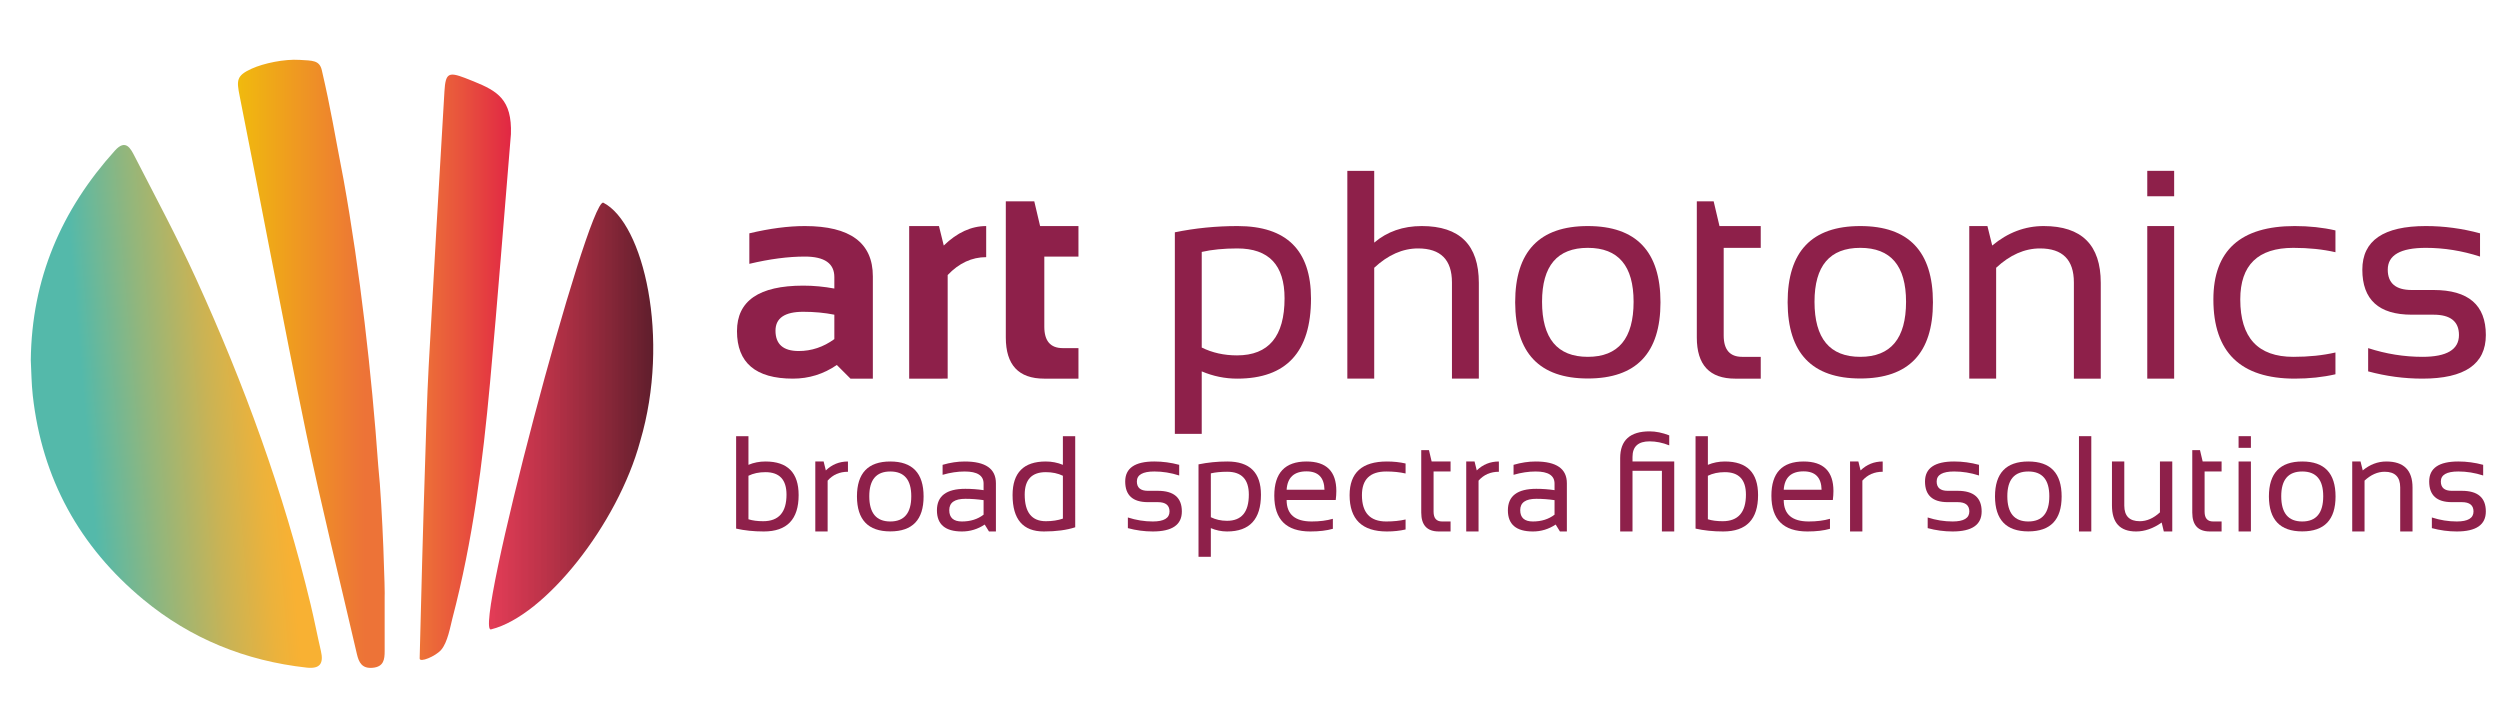
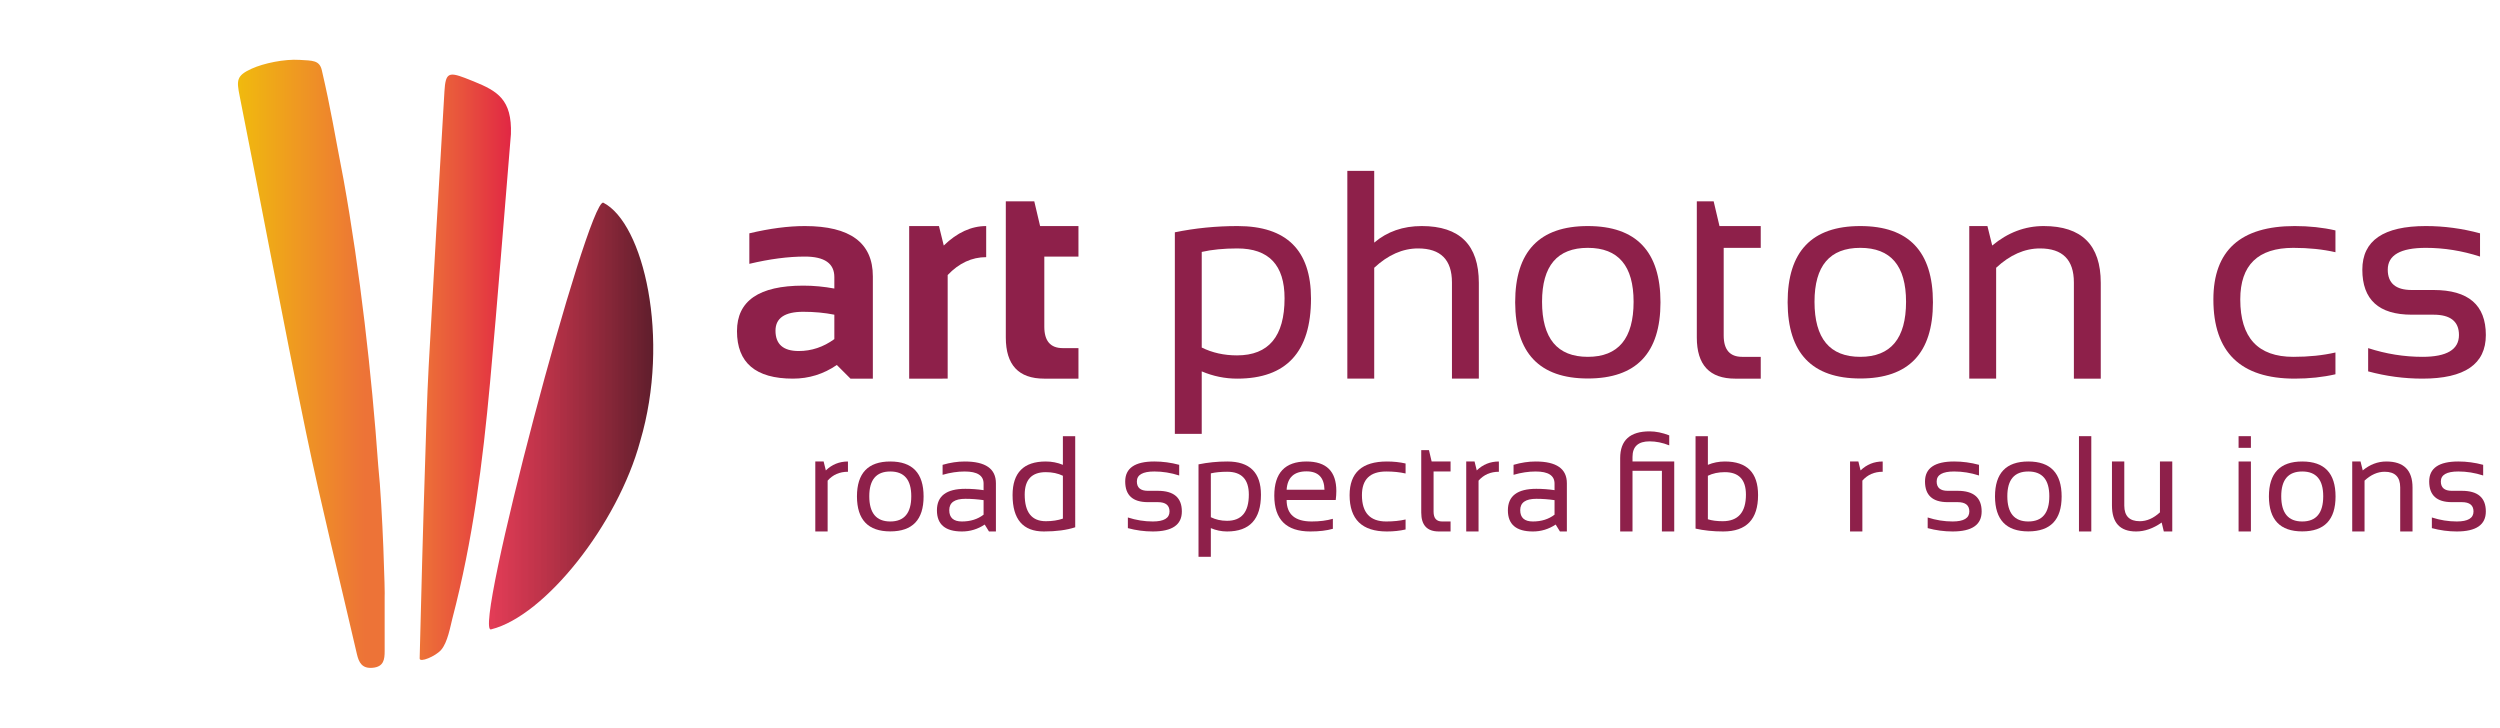
<svg xmlns="http://www.w3.org/2000/svg" version="1.1" id="Ebene_1" x="0px" y="0px" viewBox="0 0 588.667 171.333" style="enable-background:new 0 0 588.667 171.333;" xml:space="preserve">
  <g>
    <linearGradient id="SVGID_1_" gradientUnits="userSpaceOnUse" x1="8.259" y1="99.461" x2="70.47" y2="94.018">
      <stop offset="0.19" style="stop-color:#54B9AA" />
      <stop offset="0.422" style="stop-color:#91B67D" />
      <stop offset="0.655" style="stop-color:#C9B355" />
      <stop offset="0.829" style="stop-color:#EBB23C" />
      <stop offset="0.923" style="stop-color:#F8B133" />
    </linearGradient>
-     <path style="fill:url(#SVGID_1_);" d="M7.25,84.835C7.457,65.583,14.482,49.4,27.073,35.443c2.535-2.81,3.695-0.457,4.636,1.378   c4.893,9.535,9.974,18.989,14.422,28.732c11.308,24.771,20.643,50.266,27.013,76.787c0.873,3.635,1.574,7.312,2.42,10.954   c0.67,2.887-0.165,4.26-3.351,3.908c-14.393-1.59-27.332-6.811-38.458-16.03C18.697,128.696,9.893,112.661,7.717,93.136   C7.401,90.295,7.389,87.421,7.25,84.835z" />
    <linearGradient id="SVGID_2_" gradientUnits="userSpaceOnUse" x1="56.031" y1="85.667" x2="90.59" y2="85.667">
      <stop offset="0" style="stop-color:#F0BA0E" />
      <stop offset="0.864" style="stop-color:#ED7337" />
    </linearGradient>
    <path style="fill:url(#SVGID_2_);" d="M90.572,140.55c0,4.241-0.007,8.481,0.003,12.722c0.005,2.007-0.213,3.735-2.829,3.971   c-2.492,0.225-3.247-1.233-3.711-3.246c-4.002-17.376-8.349-34.68-11.964-52.135c-5.462-26.368-10.372-52.85-15.641-79.259   c-0.733-3.673-0.795-4.79,2.857-6.441c2.775-1.254,7.625-2.3,11.308-2.059c2.926,0.191,4.627,0.023,5.185,2.434   c2.166,9.348,2.892,14.243,5.133,25.824c3.844,21.369,6.623,45.801,8.143,67.221C90.13,119.852,90.7,140.543,90.572,140.55z" />
    <linearGradient id="SVGID_3_" gradientUnits="userSpaceOnUse" x1="115.131" y1="97.965" x2="153.82" y2="97.965">
      <stop offset="0" style="stop-color:#E12744;stop-opacity:0.9" />
      <stop offset="0.382" style="stop-color:#B2243B;stop-opacity:0.938" />
      <stop offset="1" style="stop-color:#5F1E2C" />
    </linearGradient>
    <path style="fill:url(#SVGID_3_);" d="M142.052,47.723c9.483,4.814,15.858,31.939,8.693,56.157   c-5.313,19.623-22.46,41.157-35.059,44.302C110.911,150.287,138.411,46.787,142.052,47.723z" />
    <linearGradient id="SVGID_4_" gradientUnits="userSpaceOnUse" x1="98.814" y1="86.48" x2="120.32" y2="86.48">
      <stop offset="0" style="stop-color:#ED7337" />
      <stop offset="0.466" style="stop-color:#E8523D" />
      <stop offset="1" style="stop-color:#E12744" />
    </linearGradient>
    <path style="fill:url(#SVGID_4_);" d="M120.304,31.598c-1.623,19.466-3.117,38.943-4.905,58.394   c-1.748,19.009-4.053,37.208-8.892,55.691c-0.473,1.805-1.096,5.604-2.655,7.368c-1.307,1.479-5.064,3.07-5.037,1.985   c0.338-13.812,0.816-32.111,1.279-45.919c0.254-7.59,0.429-15.185,0.841-22.767c1.176-21.62,2.429-43.236,3.717-64.85   c0.254-4.26,0.955-4.621,4.819-3.151c0.699,0.266,1.393,0.545,2.086,0.826C117.107,21.434,120.592,23.412,120.304,31.598z" />
  </g>
  <g>
    <path style="fill:#8E204A;" d="M173.535,77.967c0-7.139,5.201-10.709,15.603-10.709c2.441,0,4.881,0.228,7.322,0.684v-2.703   c0-3.216-2.315-4.825-6.945-4.825c-3.924,0-8.28,0.571-13.071,1.711V54.94c4.79-1.14,9.147-1.711,13.071-1.711   c10.675,0,16.013,3.947,16.013,11.839v24.088h-5.269l-3.216-3.216c-3.125,2.145-6.57,3.216-10.333,3.216   C177.926,89.155,173.535,85.426,173.535,77.967z M189.138,73.416c-4.357,0-6.535,1.483-6.535,4.448c0,3.194,1.825,4.79,5.475,4.79   c3.01,0,5.805-0.935,8.382-2.806V74.1C194.179,73.644,191.737,73.416,189.138,73.416z" />
    <path style="fill:#8E204A;" d="M214.081,89.155V53.229h7.014l1.129,4.585c3.148-3.056,6.478-4.585,9.99-4.585v7.322   c-3.375,0-6.398,1.403-9.067,4.209v24.396H214.081z" />
    <path style="fill:#8E204A;" d="M236.834,47.412h6.706l1.369,5.817h9.032v7.186h-8.04V76.94c0,3.353,1.448,5.03,4.346,5.03h3.695   v7.186h-8.074c-6.022,0-9.033-3.227-9.033-9.683V47.412z" />
    <path style="fill:#8E204A;" d="M276.638,54.7c4.767-0.98,9.694-1.471,14.781-1.471c11.519,0,17.279,5.692,17.279,17.074   c0,12.569-5.795,18.853-17.382,18.853c-2.873,0-5.657-0.57-8.348-1.711v14.713h-6.33V54.7z M282.968,81.833   c2.486,1.232,5.257,1.848,8.314,1.848c7.459,0,11.189-4.482,11.189-13.446c0-7.825-3.707-11.736-11.12-11.736   c-3.193,0-5.987,0.274-8.382,0.821V81.833z" />
    <path style="fill:#8E204A;" d="M317.252,89.155V40.226h6.33v16.903c3.056-2.6,6.786-3.901,11.188-3.901   c8.965,0,13.447,4.46,13.447,13.379v22.548h-6.33V66.505c0-5.338-2.658-8.007-7.972-8.007c-3.626,0-7.071,1.518-10.333,4.551   v26.106H317.252z" />
    <path style="fill:#8E204A;" d="M356.772,71.192c0-11.975,5.702-17.963,17.108-17.963s17.108,5.988,17.108,17.963   c0,11.954-5.703,17.93-17.108,17.93C362.52,89.121,356.817,83.145,356.772,71.192z M373.879,84.023   c7.186,0,10.778-4.322,10.778-12.968c0-8.462-3.593-12.694-10.778-12.694c-7.185,0-10.777,4.232-10.777,12.694   C363.102,79.701,366.694,84.023,373.879,84.023z" />
    <path style="fill:#8E204A;" d="M399.542,47.412h3.969l1.369,5.817h9.717v5.133h-8.724v20.632c0,3.353,1.448,5.03,4.346,5.03h4.379   v5.133h-6.021c-6.022,0-9.033-3.227-9.033-9.683V47.412z" />
    <path style="fill:#8E204A;" d="M420.926,71.192c0-11.975,5.702-17.963,17.108-17.963c11.405,0,17.108,5.988,17.108,17.963   c0,11.954-5.703,17.93-17.108,17.93C426.675,89.121,420.972,83.145,420.926,71.192z M438.034,84.023   c7.186,0,10.778-4.322,10.778-12.968c0-8.462-3.593-12.694-10.778-12.694c-7.185,0-10.777,4.232-10.777,12.694   C427.256,79.701,430.849,84.023,438.034,84.023z" />
    <path style="fill:#8E204A;" d="M463.696,89.155V53.229h4.277l1.129,4.585c3.672-3.056,7.71-4.585,12.112-4.585   c8.965,0,13.447,4.46,13.447,13.379v22.548h-6.33V66.505c0-5.338-2.658-8.007-7.973-8.007c-3.626,0-7.071,1.518-10.333,4.551   v26.106H463.696z" />
-     <path style="fill:#8E204A;" d="M511.941,40.226v5.988h-6.33v-5.988H511.941z M511.941,53.229v35.927h-6.33V53.229H511.941z" />
    <path style="fill:#8E204A;" d="M549.92,88.129c-2.966,0.684-6.159,1.026-9.581,1.026c-12.774,0-19.161-6.215-19.161-18.647   c0-11.519,6.387-17.279,19.161-17.279c3.422,0,6.615,0.342,9.581,1.027v5.133c-2.966-0.684-6.273-1.027-9.923-1.027   c-8.326,0-12.488,4.049-12.488,12.147c0,9.01,4.162,13.515,12.488,13.515c3.65,0,6.957-0.342,9.923-1.026V88.129z" />
    <path style="fill:#8E204A;" d="M557.619,87.445V81.97c4.22,1.369,8.486,2.053,12.797,2.053c5.724,0,8.588-1.711,8.588-5.133   c0-3.193-1.996-4.79-5.988-4.79h-5.132c-7.756,0-11.634-3.535-11.634-10.606c0-6.843,4.984-10.265,14.953-10.265   c4.288,0,8.542,0.571,12.762,1.711v5.475c-4.22-1.369-8.474-2.053-12.762-2.053c-5.977,0-8.965,1.711-8.965,5.133   c0,3.193,1.882,4.79,5.646,4.79h5.132c8.212,0,12.318,3.535,12.318,10.606c0,6.843-4.973,10.265-14.918,10.265   C566.104,89.155,561.838,88.586,557.619,87.445z" />
    <g>
-       <path style="fill:#8E204A;" d="M173.333,102.703h2.903v6.748c1.245-0.523,2.579-0.785,4.002-0.785c5.21,0,7.815,2.636,7.815,7.909    c0,5.712-2.736,8.568-8.207,8.568c-2.365,0-4.535-0.225-6.513-0.674V102.703z M176.237,122.272    c0.952,0.303,2.108,0.455,3.468,0.455c3.661,0,5.492-2.087,5.492-6.262c0-3.525-1.658-5.288-4.975-5.288    c-1.507,0-2.835,0.282-3.986,0.847V122.272z" />
      <path style="fill:#8E204A;" d="M191.976,125.144v-16.477h1.962l0.518,2.103c1.444-1.402,3.18-2.103,5.21-2.103v2.417    c-1.967,0-3.562,0.696-4.786,2.088v11.973H191.976z" />
      <path style="fill:#8E204A;" d="M201.784,116.904c0-5.491,2.615-8.238,7.846-8.238c5.231,0,7.846,2.747,7.846,8.238    c0,5.482-2.616,8.223-7.846,8.223C204.421,125.127,201.805,122.387,201.784,116.904z M209.631,122.79    c3.295,0,4.943-1.982,4.943-5.948c0-3.881-1.648-5.822-4.943-5.822c-3.296,0-4.943,1.941-4.943,5.822    C204.688,120.807,206.335,122.79,209.631,122.79z" />
      <path style="fill:#8E204A;" d="M220.616,120.169c0-3.379,2.228-5.068,6.685-5.068c1.433,0,2.866,0.104,4.3,0.314v-1.553    c0-1.894-1.481-2.841-4.441-2.841c-1.695,0-3.432,0.261-5.21,0.785v-2.354c1.778-0.523,3.515-0.785,5.21-0.785    c4.896,0,7.344,1.705,7.344,5.116v11.362h-1.632l-1.004-1.632c-1.643,1.088-3.432,1.632-5.367,1.632    C222.577,125.144,220.616,123.485,220.616,120.169z M227.301,117.454c-2.521,0-3.782,0.889-3.782,2.668    c0,1.779,0.994,2.668,2.982,2.668c2.009,0,3.709-0.534,5.1-1.601v-3.421C230.167,117.558,228.734,117.454,227.301,117.454z" />
      <path style="fill:#8E204A;" d="M253.178,124.155c-1.999,0.658-4.462,0.988-7.391,0.988c-4.907,0-7.36-2.856-7.36-8.568    c0-5.273,2.605-7.909,7.815-7.909c1.422,0,2.767,0.261,4.033,0.785v-6.748h2.903V124.155z M250.275,112.024    c-1.172-0.565-2.511-0.847-4.017-0.847c-3.317,0-4.975,1.763-4.975,5.288c0,4.175,1.658,6.262,4.975,6.262    c1.507,0,2.845-0.203,4.017-0.613V112.024z" />
      <path style="fill:#8E204A;" d="M265.576,124.359v-2.511c1.935,0.628,3.892,0.942,5.869,0.942c2.626,0,3.939-0.785,3.939-2.354    c0-1.465-0.916-2.197-2.746-2.197h-2.354c-3.557,0-5.336-1.622-5.336-4.865c0-3.139,2.286-4.708,6.858-4.708    c1.967,0,3.918,0.261,5.853,0.785v2.511c-1.936-0.628-3.887-0.942-5.853-0.942c-2.741,0-4.112,0.785-4.112,2.354    c0,1.465,0.863,2.197,2.589,2.197h2.354c3.766,0,5.649,1.622,5.649,4.865c0,3.139-2.281,4.708-6.842,4.708    C269.468,125.144,267.511,124.882,265.576,124.359z" />
      <path style="fill:#8E204A;" d="M282.21,109.341c2.186-0.451,4.446-0.675,6.779-0.675c5.283,0,7.925,2.61,7.925,7.831    c0,5.764-2.657,8.646-7.972,8.646c-1.318,0-2.594-0.261-3.829-0.785v6.748h-2.903V109.341z M285.113,121.785    c1.14,0.565,2.412,0.847,3.813,0.847c3.422,0,5.133-2.055,5.133-6.168c0-3.588-1.701-5.382-5.101-5.382    c-1.466,0-2.746,0.126-3.845,0.377V121.785z" />
      <path style="fill:#8E204A;" d="M307.632,108.666c4.688,0,7.03,2.317,7.03,6.952c0,0.658-0.047,1.365-0.141,2.118h-11.565    c0,3.368,1.966,5.053,5.9,5.053c1.872,0,3.535-0.21,4.989-0.628v2.354c-1.454,0.418-3.222,0.628-5.303,0.628    c-5.661,0-8.49-2.809-8.49-8.428C300.053,111.35,302.58,108.666,307.632,108.666z M302.957,115.32h8.914    c-0.063-2.887-1.476-4.331-4.238-4.331C304.703,110.989,303.145,112.432,302.957,115.32z" />
      <path style="fill:#8E204A;" d="M330.968,124.673c-1.36,0.314-2.825,0.471-4.394,0.471c-5.859,0-8.788-2.851-8.788-8.553    c0-5.283,2.929-7.924,8.788-7.924c1.569,0,3.034,0.157,4.394,0.471v2.354c-1.36-0.314-2.877-0.471-4.551-0.471    c-3.819,0-5.727,1.857-5.727,5.57c0,4.133,1.908,6.199,5.727,6.199c1.674,0,3.191-0.157,4.551-0.471V124.673z" />
      <path style="fill:#8E204A;" d="M334.655,105.998h1.82l0.628,2.668h4.457v2.354h-4.002v9.462c0,1.539,0.665,2.307,1.993,2.307    h2.009v2.354h-2.762c-2.762,0-4.143-1.48-4.143-4.441V105.998z" />
-       <path style="fill:#8E204A;" d="M345.248,125.144v-16.477h1.961l0.518,2.103c1.444-1.402,3.18-2.103,5.21-2.103v2.417    c-1.967,0-3.562,0.696-4.787,2.088v11.973H345.248z" />
+       <path style="fill:#8E204A;" d="M345.248,125.144v-16.477h1.961l0.518,2.103c1.444-1.402,3.18-2.103,5.21-2.103v2.417    c-1.967,0-3.562,0.696-4.787,2.088v11.973z" />
      <path style="fill:#8E204A;" d="M355.057,120.169c0-3.379,2.228-5.068,6.685-5.068c1.434,0,2.866,0.104,4.3,0.314v-1.553    c0-1.894-1.48-2.841-4.441-2.841c-1.695,0-3.432,0.261-5.21,0.785v-2.354c1.778-0.523,3.515-0.785,5.21-0.785    c4.896,0,7.344,1.705,7.344,5.116v11.362h-1.632l-1.004-1.632c-1.643,1.088-3.432,1.632-5.368,1.632    C357.019,125.144,355.057,123.485,355.057,120.169z M361.742,117.454c-2.521,0-3.781,0.889-3.781,2.668    c0,1.779,0.993,2.668,2.981,2.668c2.009,0,3.71-0.534,5.101-1.601v-3.421C364.608,117.558,363.176,117.454,361.742,117.454z" />
      <path style="fill:#8E204A;" d="M384.401,110.863v14.28h-2.903v-17.278c0-4.195,2.312-6.292,6.936-6.292    c1.454,0,2.992,0.314,4.614,0.942v2.354c-1.559-0.628-3.102-0.942-4.63-0.942c-2.678,0-4.017,1.219-4.017,3.657v1.082h9.825    v16.477h-2.904v-14.28H384.401z" />
      <path style="fill:#8E204A;" d="M399.247,102.703h2.903v6.748c1.245-0.523,2.58-0.785,4.002-0.785c5.21,0,7.815,2.636,7.815,7.909    c0,5.712-2.736,8.568-8.207,8.568c-2.365,0-4.536-0.225-6.513-0.674V102.703z M402.149,122.272    c0.953,0.303,2.109,0.455,3.469,0.455c3.662,0,5.492-2.087,5.492-6.262c0-3.525-1.658-5.288-4.974-5.288    c-1.507,0-2.836,0.282-3.987,0.847V122.272z" />
-       <path style="fill:#8E204A;" d="M424.684,108.666c4.688,0,7.03,2.317,7.03,6.952c0,0.658-0.047,1.365-0.141,2.118h-11.565    c0,3.368,1.966,5.053,5.901,5.053c1.872,0,3.535-0.21,4.989-0.628v2.354c-1.454,0.418-3.222,0.628-5.303,0.628    c-5.661,0-8.49-2.809-8.49-8.428C417.105,111.35,419.632,108.666,424.684,108.666z M420.009,115.32h8.914    c-0.063-2.887-1.476-4.331-4.238-4.331C421.755,110.989,420.197,112.432,420.009,115.32z" />
      <path style="fill:#8E204A;" d="M435.624,125.144v-16.477h1.961l0.518,2.103c1.444-1.402,3.18-2.103,5.21-2.103v2.417    c-1.967,0-3.562,0.696-4.787,2.088v11.973H435.624z" />
      <path style="fill:#8E204A;" d="M453.905,124.359v-2.511c1.936,0.628,3.892,0.942,5.869,0.942c2.626,0,3.939-0.785,3.939-2.354    c0-1.465-0.916-2.197-2.747-2.197h-2.354c-3.557,0-5.336-1.622-5.336-4.865c0-3.139,2.286-4.708,6.858-4.708    c1.966,0,3.917,0.261,5.853,0.785v2.511c-1.936-0.628-3.887-0.942-5.853-0.942c-2.742,0-4.113,0.785-4.113,2.354    c0,1.465,0.864,2.197,2.59,2.197h2.354c3.766,0,5.649,1.622,5.649,4.865c0,3.139-2.281,4.708-6.842,4.708    C457.797,125.144,455.841,124.882,453.905,124.359z" />
      <path style="fill:#8E204A;" d="M469.755,116.904c0-5.491,2.615-8.238,7.846-8.238c5.231,0,7.846,2.747,7.846,8.238    c0,5.482-2.615,8.223-7.846,8.223C472.392,125.127,469.776,122.387,469.755,116.904z M477.602,122.79    c3.296,0,4.943-1.982,4.943-5.948c0-3.881-1.647-5.822-4.943-5.822s-4.943,1.941-4.943,5.822    C472.659,120.807,474.306,122.79,477.602,122.79z" />
      <path style="fill:#8E204A;" d="M492.432,102.703v22.441h-2.904v-22.441H492.432z" />
      <path style="fill:#8E204A;" d="M511.497,108.666v16.477h-1.992l-0.502-2.103c-1.999,1.402-4.007,2.103-6.026,2.103    c-3.788,0-5.681-2.045-5.681-6.135v-10.342h2.903v10.389c0,2.448,1.214,3.672,3.641,3.672c1.664,0,3.249-0.696,4.755-2.087    v-11.974H511.497z" />
-       <path style="fill:#8E204A;" d="M516.206,105.998h1.82l0.628,2.668h4.457v2.354h-4.002v9.462c0,1.539,0.665,2.307,1.994,2.307    h2.009v2.354h-2.762c-2.762,0-4.143-1.48-4.143-4.441V105.998z" />
      <path style="fill:#8E204A;" d="M530.015,102.703v2.747h-2.903v-2.747H530.015z M530.015,108.666v16.477h-2.903v-16.477H530.015z" />
      <path style="fill:#8E204A;" d="M534.253,116.904c0-5.491,2.615-8.238,7.846-8.238c5.231,0,7.846,2.747,7.846,8.238    c0,5.482-2.615,8.223-7.846,8.223C536.889,125.127,534.274,122.387,534.253,116.904z M542.099,122.79    c3.296,0,4.943-1.982,4.943-5.948c0-3.881-1.647-5.822-4.943-5.822c-3.295,0-4.943,1.941-4.943,5.822    C537.156,120.807,538.804,122.79,542.099,122.79z" />
      <path style="fill:#8E204A;" d="M553.869,125.144v-16.477h1.961l0.518,2.103c1.685-1.402,3.536-2.103,5.555-2.103    c4.112,0,6.167,2.045,6.167,6.136v10.341h-2.903v-10.389c0-2.448-1.219-3.672-3.656-3.672c-1.664,0-3.244,0.696-4.74,2.088v11.973    H553.869z" />
      <path style="fill:#8E204A;" d="M572.622,124.359v-2.511c1.936,0.628,3.892,0.942,5.869,0.942c2.626,0,3.939-0.785,3.939-2.354    c0-1.465-0.916-2.197-2.747-2.197h-2.354c-3.557,0-5.336-1.622-5.336-4.865c0-3.139,2.286-4.708,6.858-4.708    c1.966,0,3.917,0.261,5.853,0.785v2.511c-1.936-0.628-3.887-0.942-5.853-0.942c-2.742,0-4.113,0.785-4.113,2.354    c0,1.465,0.864,2.197,2.59,2.197h2.354c3.766,0,5.649,1.622,5.649,4.865c0,3.139-2.281,4.708-6.842,4.708    C576.514,125.144,574.558,124.882,572.622,124.359z" />
    </g>
  </g>
</svg>